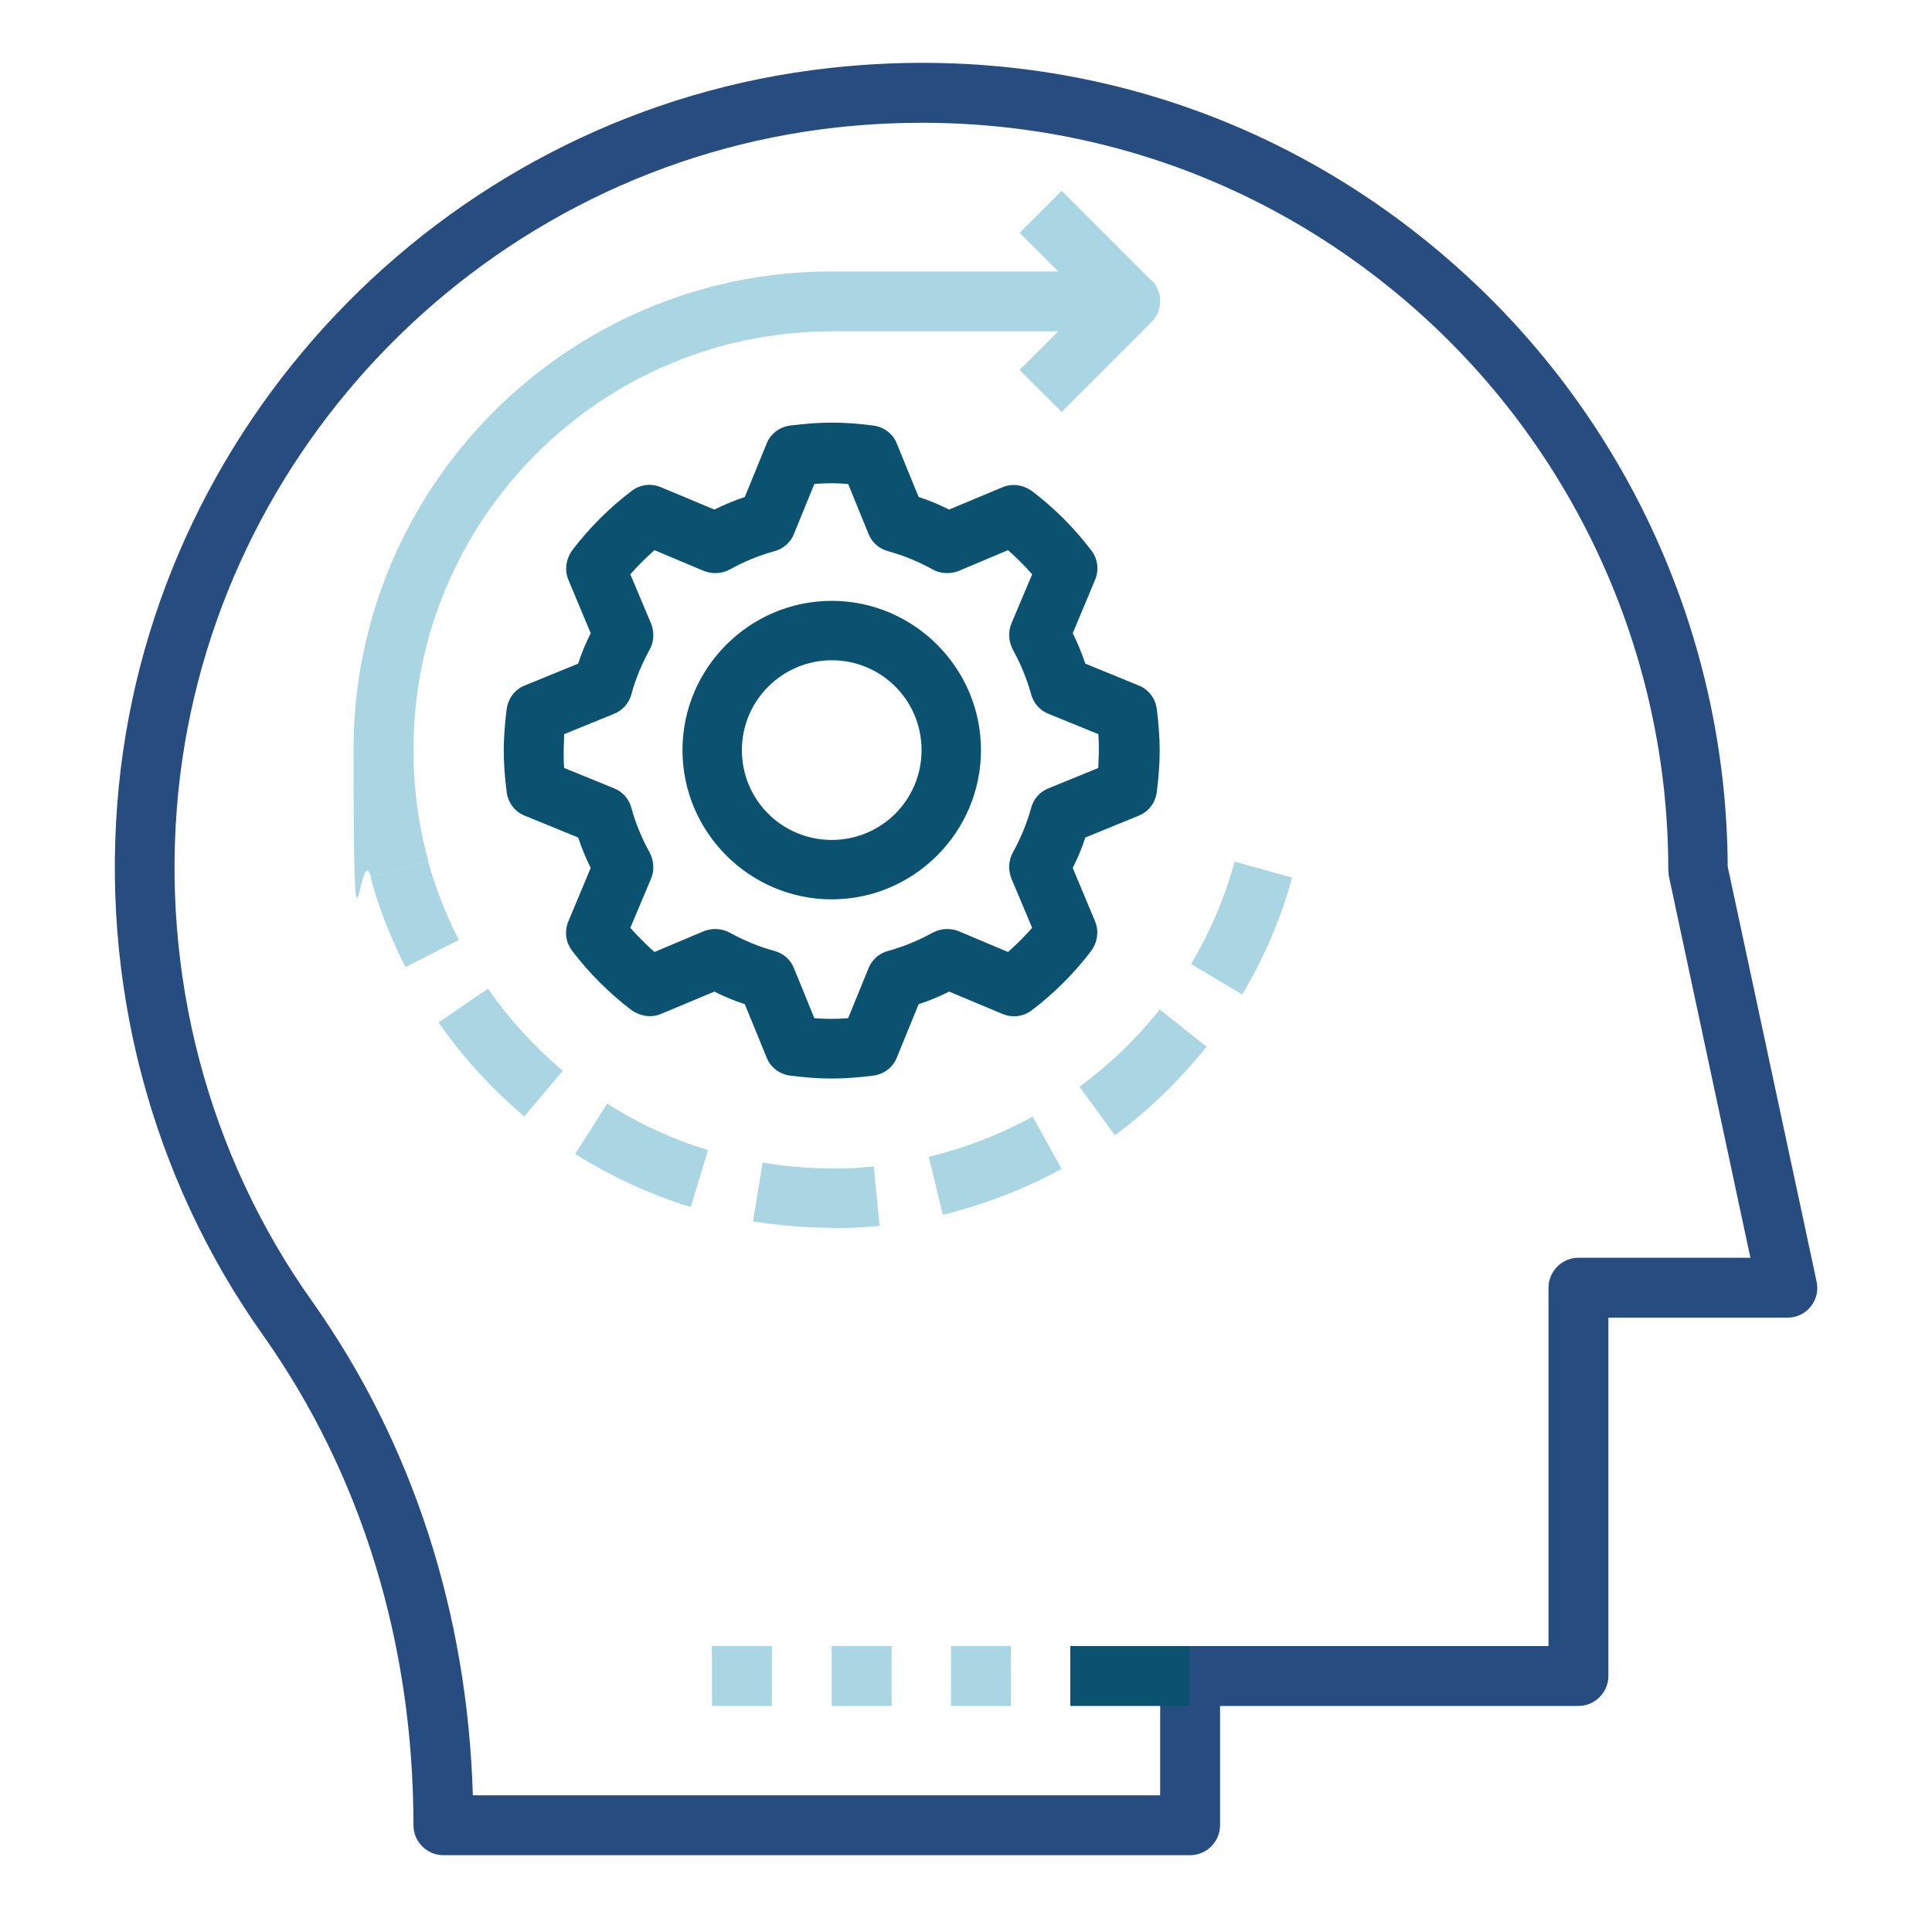
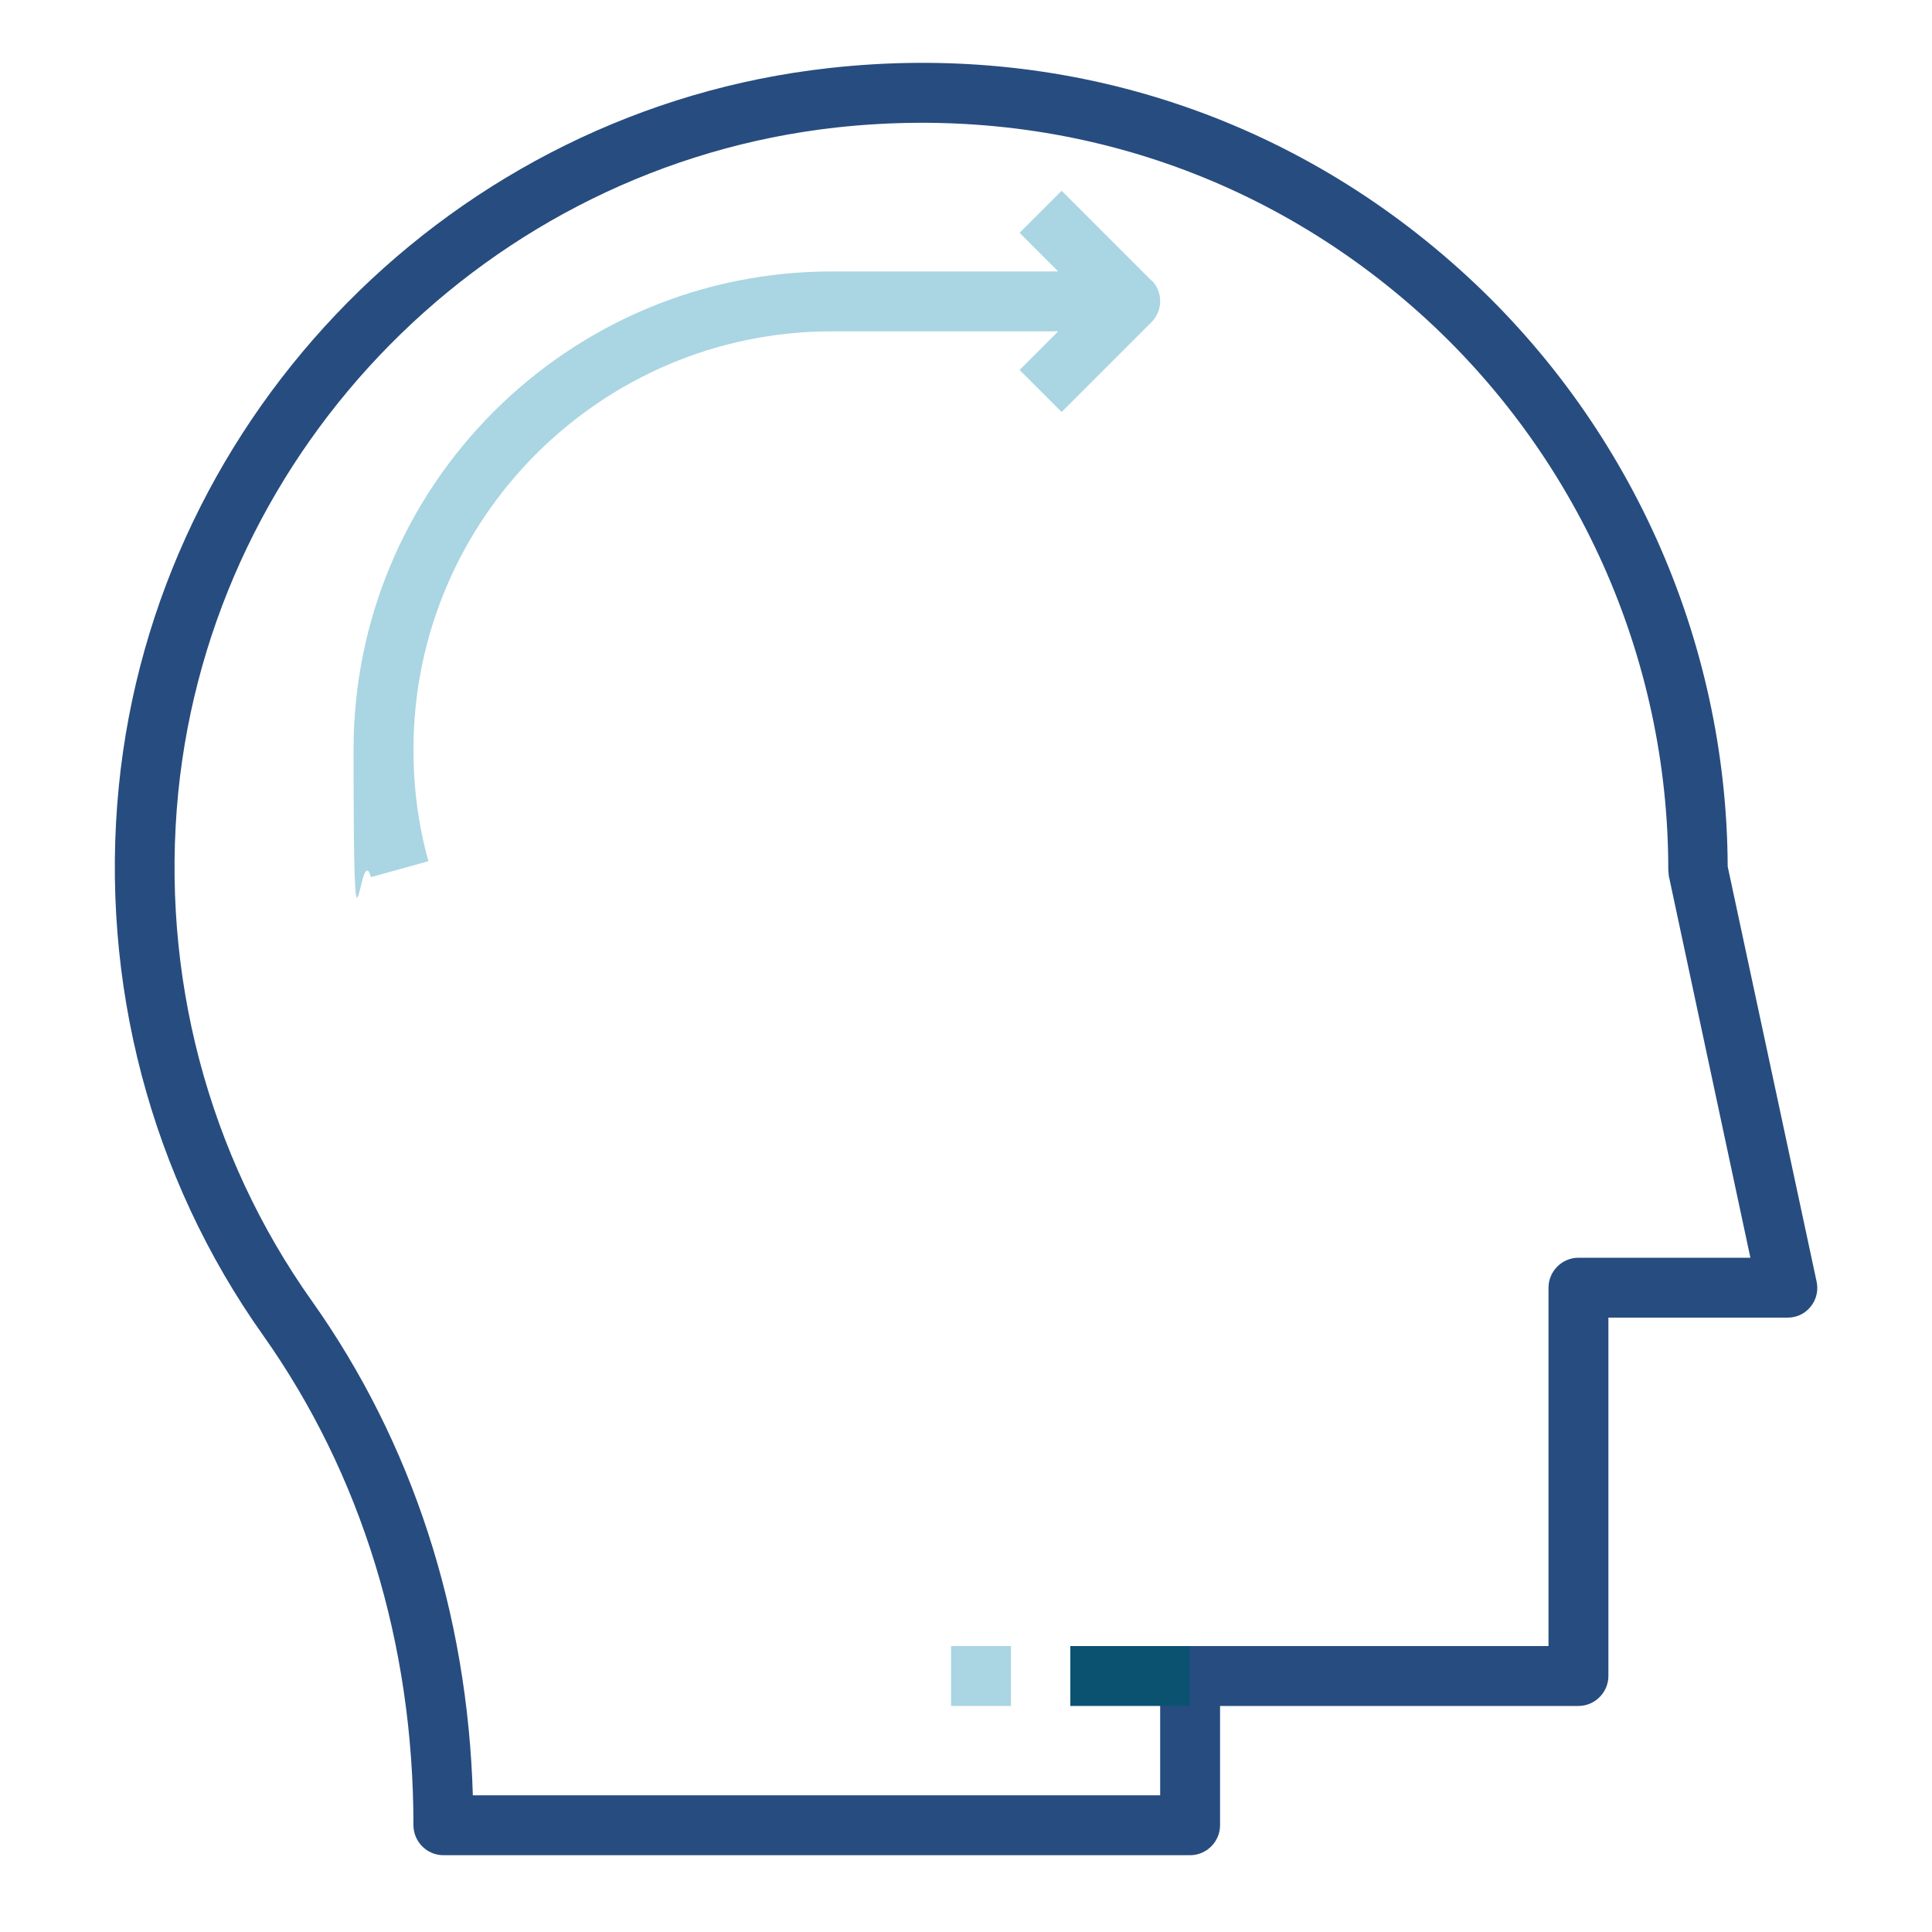
<svg xmlns="http://www.w3.org/2000/svg" id="Layer_1" data-name="Layer 1" version="1.1" viewBox="0 0 400 400">
  <defs>
    <style>
      .cls-1 {
        fill: #274c7f;
      }

      .cls-1, .cls-2, .cls-3 {
        stroke-width: 0px;
      }

      .cls-2 {
        fill: #aad5e3;
      }

      .cls-3 {
        fill: #0b5271;
      }
    </style>
  </defs>
  <path class="cls-1" d="M246.4,384.1H91.8c-3.4,0-6.2-2.8-6.2-6.2,0-37.7-10.8-72.7-31.1-101.4-23.3-32.8-33.9-73.2-29.9-113.7C32.3,85.3,94.2,22.7,171.6,14.1c48.2-5.4,94.6,9.4,130.4,41.5,35.2,31.5,55.5,76.6,55.7,123.8l18.4,85.9c.4,1.8,0,3.7-1.2,5.2-1.2,1.5-2.9,2.3-4.8,2.3h-37.1v74.2c0,3.4-2.8,6.2-6.2,6.2h-74.2v24.7c0,3.4-2.8,6.2-6.2,6.2ZM97.9,371.7h142.3v-24.7c0-3.4,2.8-6.2,6.2-6.2h74.2v-74.2c0-3.4,2.8-6.2,6.2-6.2h35.6l-16.9-79.1c0-.4-.1-.9-.1-1.3,0-43.9-18.8-85.9-51.5-115.2-33.2-29.7-76.1-43.3-120.8-38.4C101.3,34.4,44.1,92.3,36.9,164.1c-3.7,37.5,6.1,74.9,27.7,105.3,20.7,29.2,32.2,64.4,33.3,102.4Z" />
  <rect class="cls-3" x="221.6" y="340.8" width="24.7" height="12.4" />
-   <path class="cls-3" d="M172.2,223.3c-2.7,0-5.4-.2-8.6-.6-2.2-.3-4.1-1.7-4.9-3.8l-4.5-11c-2.2-.7-4.3-1.6-6.3-2.6l-11,4.6c-2,.9-4.4.5-6.2-.8-4.6-3.5-8.7-7.6-12.2-12.2-1.4-1.8-1.7-4.1-.8-6.2l4.6-11c-1-2-1.9-4.2-2.6-6.3l-11-4.5c-2.1-.8-3.5-2.7-3.8-4.9-.4-3.2-.6-6-.6-8.6s.2-5.4.6-8.6c.3-2.2,1.7-4.1,3.8-4.9l11-4.5c.7-2.2,1.6-4.3,2.6-6.3l-4.6-11c-.9-2.1-.5-4.4.8-6.2,3.5-4.6,7.6-8.7,12.2-12.2,1.8-1.4,4.1-1.7,6.2-.8l11,4.6c2-1,4.2-1.9,6.3-2.6l4.5-11c.8-2.1,2.7-3.5,4.9-3.8,6.5-.8,10.8-.8,17.2,0,2.2.3,4.1,1.7,4.9,3.8l4.5,11c2.2.7,4.3,1.6,6.3,2.6l11-4.6c2.1-.9,4.4-.5,6.2.8,4.6,3.5,8.7,7.6,12.2,12.2,1.4,1.8,1.7,4.1.8,6.2l-4.6,11c1,2,1.9,4.2,2.6,6.3l11,4.5c2.1.8,3.5,2.7,3.8,4.9.4,3.2.6,6,.6,8.6s-.2,5.4-.6,8.6c-.3,2.2-1.7,4.1-3.8,4.9l-11,4.5c-.7,2.2-1.6,4.3-2.6,6.3l4.6,11c.9,2.1.5,4.4-.8,6.2-3.5,4.6-7.6,8.7-12.2,12.2-1.8,1.4-4.1,1.7-6.2.8l-11-4.6c-2,1-4.1,1.9-6.3,2.6l-4.5,11c-.8,2.1-2.7,3.5-4.9,3.8-3.2.4-6,.6-8.6.6ZM168.6,210.8c2.5.2,4.6.2,7,0l4.2-10.3c.7-1.8,2.2-3.1,4-3.6,3.3-.9,6.4-2.2,9.3-3.8,1.7-.9,3.7-1,5.4-.3l10.2,4.3c1.8-1.6,3.4-3.2,5-5l-4.3-10.2c-.7-1.8-.6-3.8.3-5.4,1.6-2.9,2.9-6,3.8-9.3.5-1.8,1.8-3.3,3.6-4l10.3-4.2c0-1.2.1-2.4.1-3.5s0-2.3-.1-3.5l-10.3-4.2c-1.8-.7-3.1-2.2-3.6-4-.9-3.3-2.2-6.4-3.8-9.3-.9-1.7-1-3.7-.3-5.4l4.3-10.2c-1.6-1.8-3.2-3.4-5-5l-10.2,4.3c-1.8.7-3.8.6-5.4-.3-2.9-1.6-6-2.9-9.3-3.8-1.8-.5-3.3-1.8-4-3.6l-4.2-10.3c-2.5-.2-4.6-.2-7,0l-4.2,10.3c-.7,1.8-2.2,3.1-4,3.6-3.3.9-6.4,2.2-9.3,3.8-1.7.9-3.6,1-5.4.3l-10.2-4.3c-1.8,1.6-3.4,3.2-5,5l4.3,10.2c.7,1.8.6,3.8-.3,5.4-1.6,2.9-2.9,6-3.8,9.3-.5,1.8-1.8,3.3-3.6,4l-10.3,4.2c0,1.2-.1,2.4-.1,3.5s0,2.3.1,3.5l10.3,4.2c1.8.7,3.1,2.2,3.6,4,.9,3.3,2.2,6.4,3.8,9.3.9,1.7,1,3.7.3,5.4l-4.3,10.2c1.6,1.8,3.2,3.4,5,5l10.2-4.3c1.8-.7,3.7-.6,5.4.3,2.9,1.6,6,2.9,9.3,3.8,1.8.5,3.3,1.8,4,3.6l4.2,10.3Z" />
-   <path class="cls-3" d="M172.2,186.2c-17,0-30.9-13.9-30.9-30.9s13.9-30.9,30.9-30.9,30.9,13.9,30.9,30.9-13.9,30.9-30.9,30.9ZM172.2,136.7c-10.2,0-18.6,8.3-18.6,18.6s8.3,18.6,18.6,18.6,18.6-8.3,18.6-18.6-8.3-18.6-18.6-18.6Z" />
-   <path class="cls-2" d="M172.2,254.2h0c-5.4,0-10.9-.5-16.3-1.3l2-12.2c4.7.8,9.5,1.2,14.2,1.2,2.8.1,5.9-.1,8.8-.4l1.2,12.3c-3.3.3-6.6.5-9.9.5ZM195.2,251.5l-2.9-12c7.5-1.8,14.7-4.6,21.5-8.3l6,10.8c-7.7,4.2-16,7.4-24.6,9.5ZM143,249.9c-8.4-2.6-16.5-6.3-23.9-11l6.6-10.4c6.5,4.1,13.5,7.4,20.9,9.6l-3.6,11.8ZM230.8,235l-7.3-10c6.2-4.6,11.8-9.9,16.6-16l9.7,7.7c-5.5,6.9-11.8,13-18.9,18.3ZM108.5,231.1c-6.7-5.7-12.7-12.2-17.7-19.4l10.2-7c4.4,6.3,9.6,12,15.5,17l-8,9.5ZM257.2,205.9l-10.6-6.3c3.9-6.6,7-13.7,9-21.2l11.9,3.3c-2.3,8.5-5.8,16.6-10.3,24.2ZM84,200.3c-3.1-6-5.5-12.2-7.3-18.7l11.9-3.3c1.6,5.6,3.7,11.1,6.4,16.3l-11,5.6Z" />
  <path class="cls-2" d="M238.4,58.1l-18.6-18.6-8.7,8.7,8,8h-46.9c-54.6,0-99,44.4-99,99s1.2,17.8,3.6,26.4l11.9-3.3c-2.1-7.5-3.1-15.2-3.1-23.1,0-47.7,38.8-86.6,86.6-86.6h46.9l-8,8,8.7,8.7,18.6-18.6c2.4-2.4,2.4-6.3,0-8.7Z" />
-   <rect class="cls-2" x="147.4" y="340.8" width="12.4" height="12.4" />
-   <rect class="cls-2" x="172.2" y="340.8" width="12.4" height="12.4" />
  <rect class="cls-2" x="196.9" y="340.8" width="12.4" height="12.4" />
</svg>